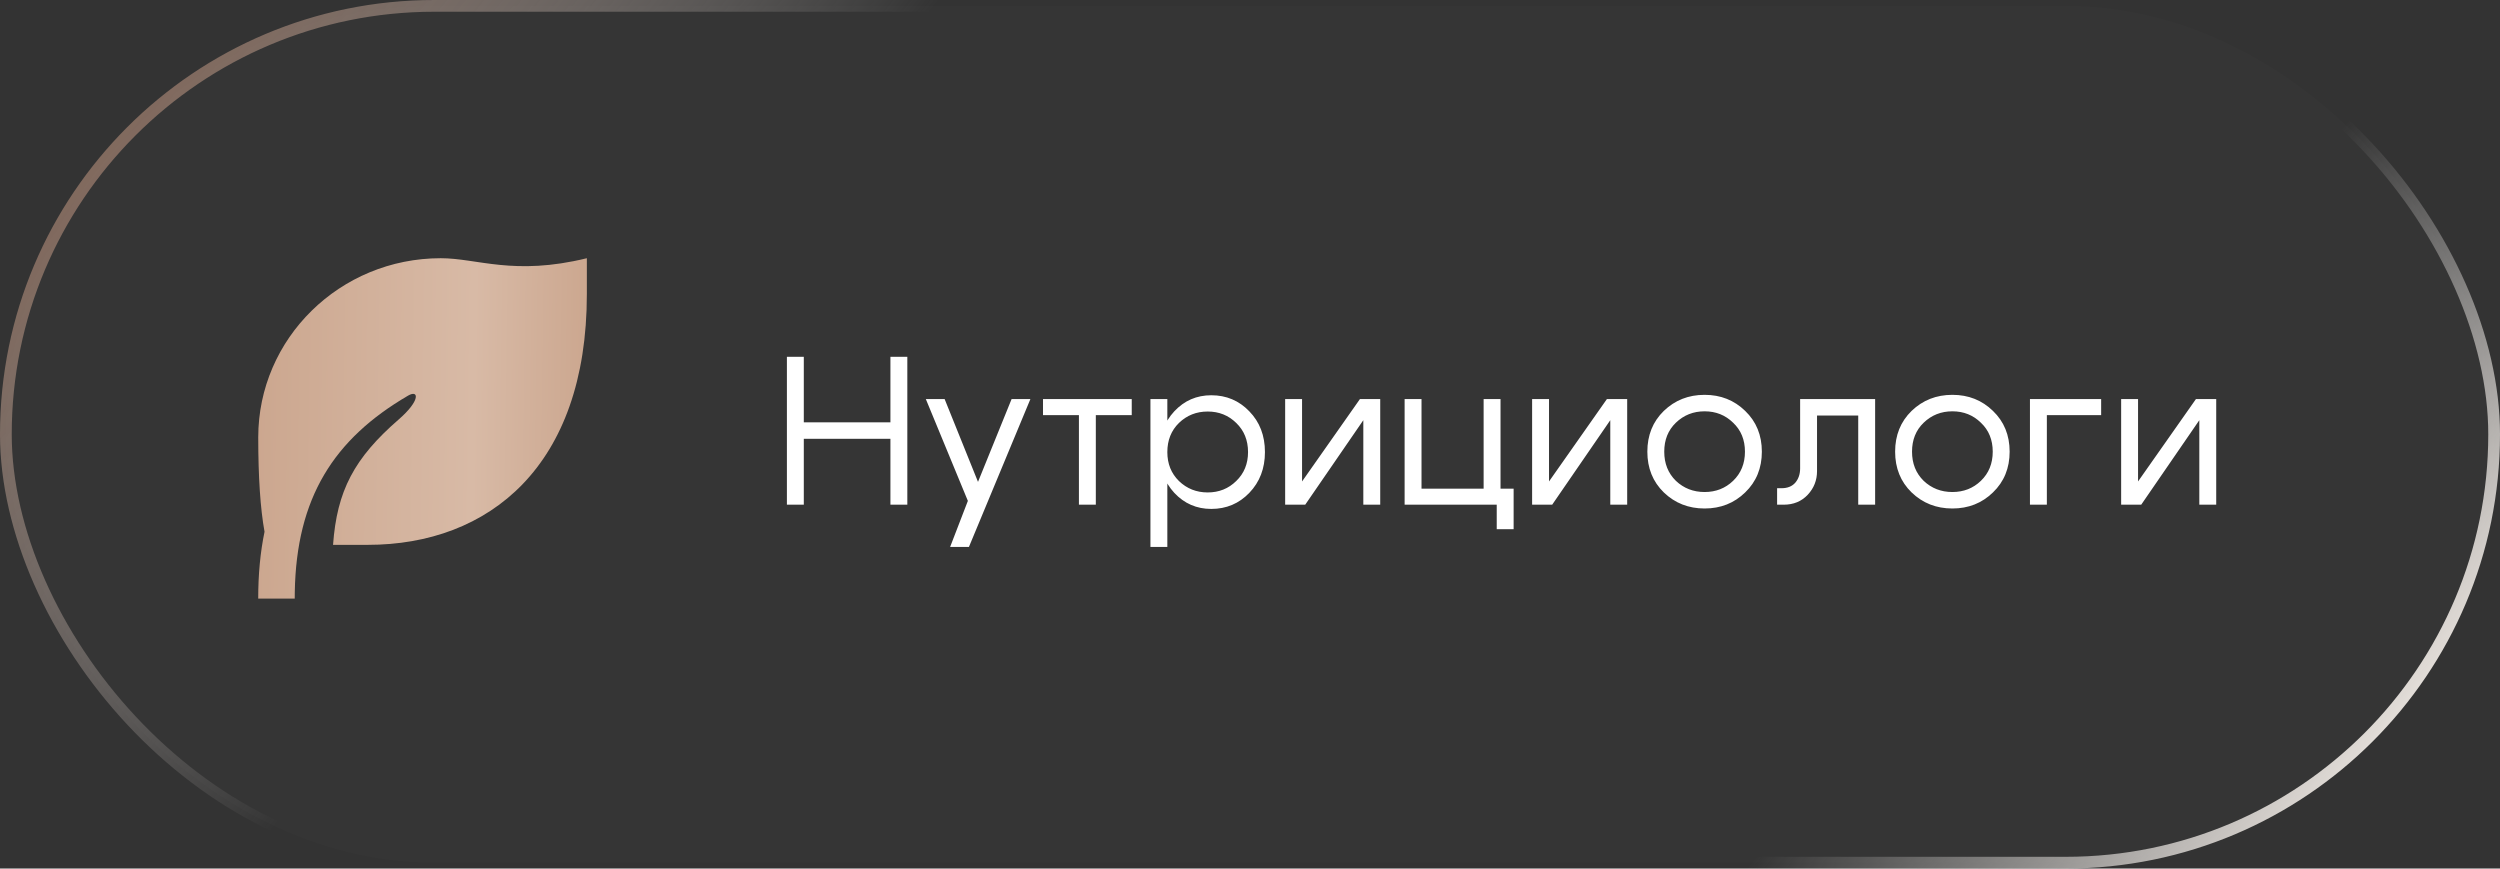
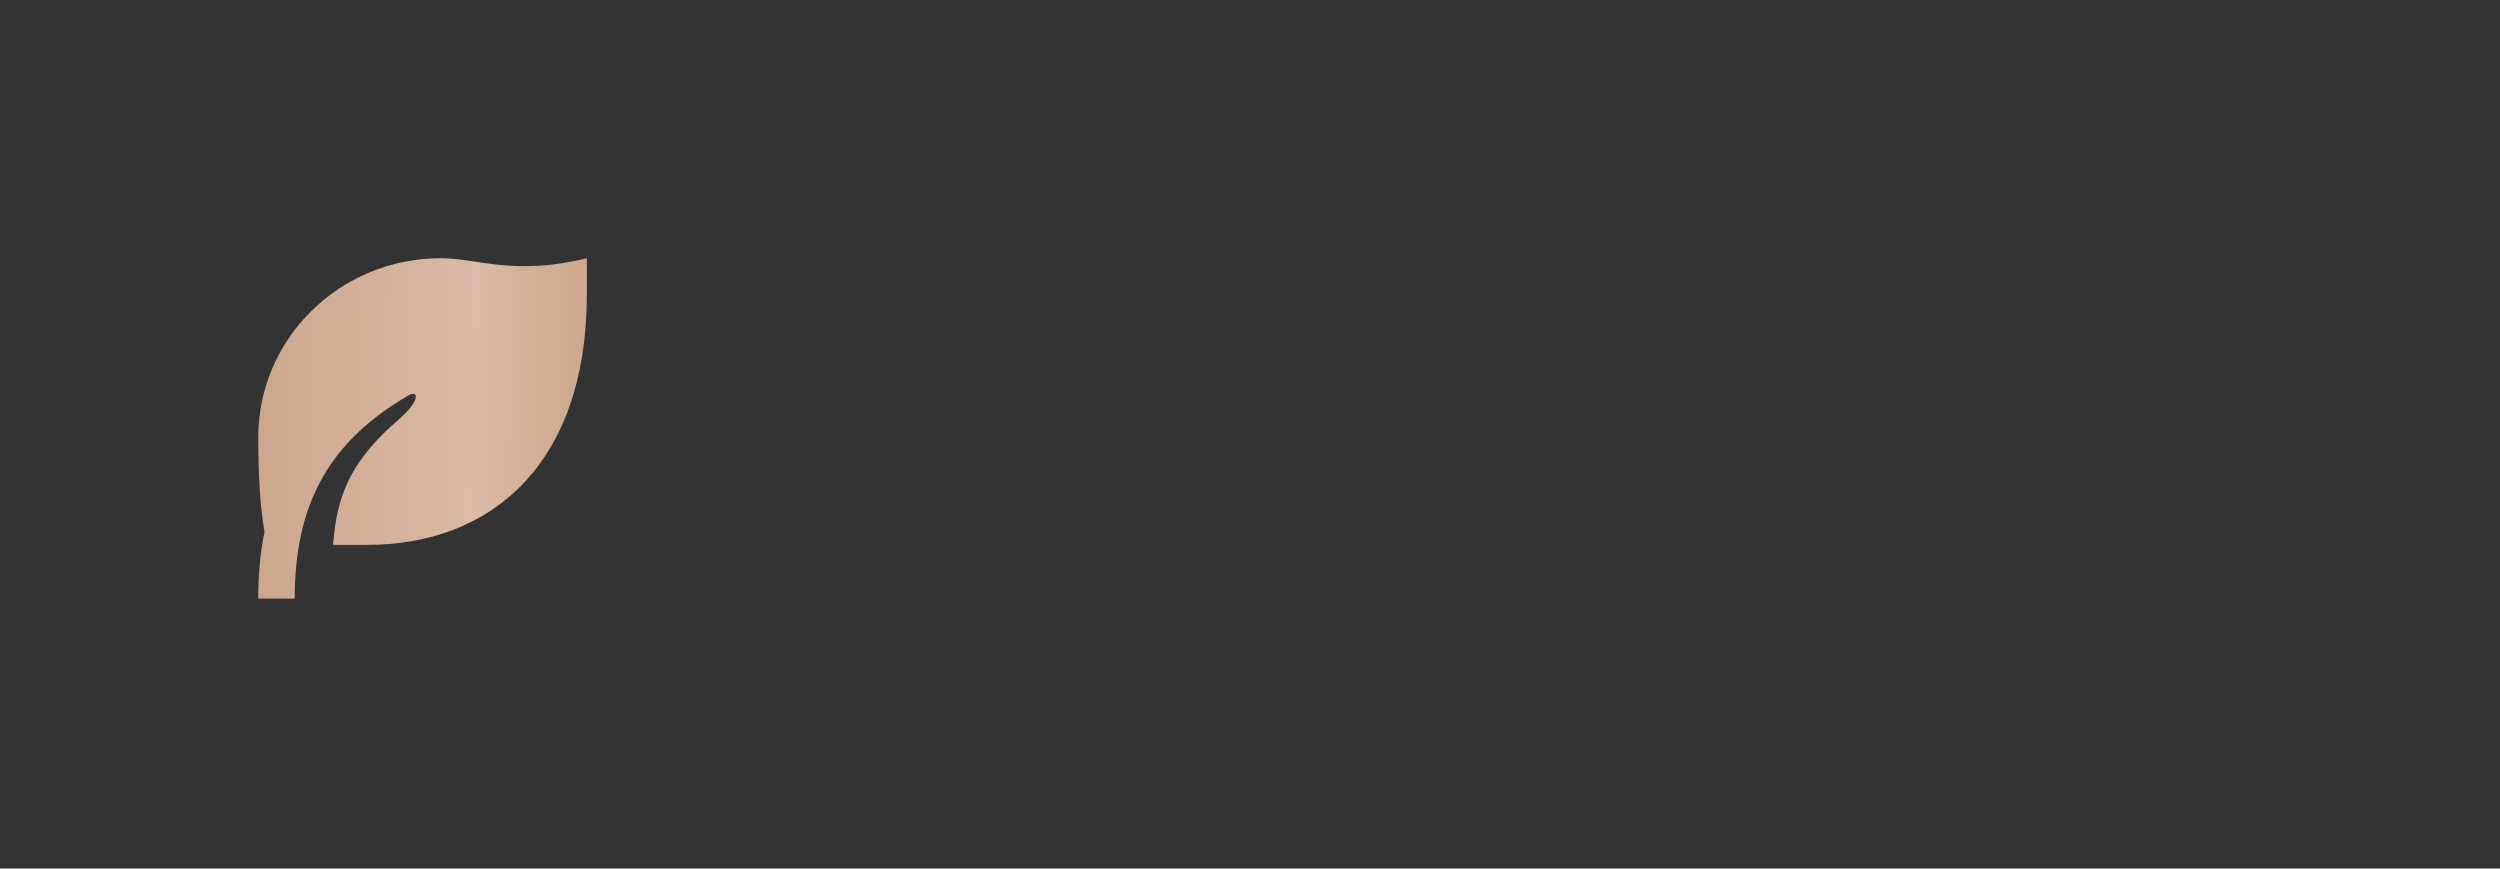
<svg xmlns="http://www.w3.org/2000/svg" width="213" height="74" viewBox="0 0 213 74" fill="none">
  <rect x="0" y="0" width="213" height="74" fill="#333333" stroke="none" />
-   <rect data-figma-bg-blur-radius="35.5" x="0.5" y="0.5" width="212" height="73" rx="36.5" fill="#D9D9D9" fill-opacity="0.01" stroke="url(#paint0_linear_2304_43)" />
-   <path d="M67.044 43V30.4H68.484V35.98H75.864V30.4H77.304V43H75.864V37.384H68.484V43H67.044ZM86.188 34H87.79L82.552 46.6H80.95L82.462 42.676L78.88 34H80.482L83.326 41.056L86.188 34ZM96.424 34V35.368H93.364V43H91.924V35.368H88.864V34H96.424ZM98.017 34H99.457V46.6H98.017V34ZM100.447 36.034C99.787 36.682 99.457 37.51 99.457 38.518C99.457 39.514 99.787 40.336 100.447 40.984C101.119 41.632 101.935 41.956 102.895 41.956C103.855 41.956 104.665 41.632 105.325 40.984C105.997 40.336 106.333 39.514 106.333 38.518C106.333 37.51 105.997 36.682 105.325 36.034C104.665 35.386 103.855 35.062 102.895 35.062C101.935 35.062 101.119 35.386 100.447 36.034ZM100.051 41.992C99.199 41.068 98.773 39.91 98.773 38.518C98.773 37.114 99.199 35.956 100.051 35.044C100.903 34.132 101.953 33.676 103.201 33.676C104.485 33.676 105.565 34.132 106.441 35.044C107.329 35.956 107.773 37.114 107.773 38.518C107.773 39.91 107.329 41.068 106.441 41.992C105.565 42.904 104.485 43.36 103.201 43.36C101.953 43.36 100.903 42.904 100.051 41.992ZM117.595 43H116.155V35.8L111.205 43H109.495V34H110.935V41.02L115.867 34H117.595V43ZM119.673 43V34H121.113V41.632H126.405V34H127.845V41.632H128.961V45.088H127.521V43H119.673ZM138.636 43H137.196V35.8L132.246 43H130.536V34H131.976V41.02L136.908 34H138.636V43ZM142.784 36.016C142.124 36.652 141.794 37.474 141.794 38.482C141.794 39.49 142.124 40.318 142.784 40.966C143.456 41.602 144.272 41.92 145.232 41.92C146.192 41.92 147.002 41.602 147.662 40.966C148.334 40.318 148.67 39.49 148.67 38.482C148.67 37.474 148.334 36.652 147.662 36.016C147.002 35.368 146.192 35.044 145.232 35.044C144.272 35.044 143.456 35.368 142.784 36.016ZM141.758 41.956C140.822 41.044 140.354 39.886 140.354 38.482C140.354 37.078 140.822 35.92 141.758 35.008C142.706 34.096 143.864 33.64 145.232 33.64C146.6 33.64 147.752 34.096 148.688 35.008C149.636 35.92 150.11 37.078 150.11 38.482C150.11 39.886 149.636 41.044 148.688 41.956C147.752 42.868 146.6 43.324 145.232 43.324C143.864 43.324 142.706 42.868 141.758 41.956ZM151.787 41.596C152.291 41.596 152.681 41.44 152.957 41.128C153.233 40.804 153.371 40.396 153.371 39.904V34H159.761V43H158.321V35.404H154.811V40.138C154.811 40.918 154.547 41.59 154.019 42.154C153.491 42.718 152.807 43 151.967 43H151.409V41.596H151.787ZM163.895 36.016C163.235 36.652 162.905 37.474 162.905 38.482C162.905 39.49 163.235 40.318 163.895 40.966C164.567 41.602 165.383 41.92 166.343 41.92C167.303 41.92 168.113 41.602 168.773 40.966C169.445 40.318 169.781 39.49 169.781 38.482C169.781 37.474 169.445 36.652 168.773 36.016C168.113 35.368 167.303 35.044 166.343 35.044C165.383 35.044 164.567 35.368 163.895 36.016ZM162.869 41.956C161.933 41.044 161.465 39.886 161.465 38.482C161.465 37.078 161.933 35.92 162.869 35.008C163.817 34.096 164.975 33.64 166.343 33.64C167.711 33.64 168.863 34.096 169.799 35.008C170.747 35.92 171.221 37.078 171.221 38.482C171.221 39.886 170.747 41.044 169.799 41.956C168.863 42.868 167.711 43.324 166.343 43.324C164.975 43.324 163.817 42.868 162.869 41.956ZM172.952 43V34H179.018V35.368H174.392V43H172.952ZM188.822 43H187.382V35.8L182.432 43H180.722V34H182.162V41.02L187.094 34H188.822V43Z" fill="white" />
  <path d="M50 22V25.053C50 39.746 41.642 46.421 31.334 46.421H28.376C28.706 41.824 30.165 39.041 33.972 35.735C35.845 34.11 35.687 33.171 34.764 33.71C28.412 37.419 25.256 42.431 25.116 50.435L25.111 51H22C22 48.92 22.18 47.032 22.538 45.304C22.181 43.329 22.003 40.648 22.002 37.263C22.002 28.833 28.965 22 37.556 22C40.667 22 43.778 23.526 50 22Z" fill="url(#paint1_linear_2304_43)" />
  <defs>
    <clipPath id="bgblur_0_2304_43_clip_path" transform="translate(35.5 35.5)">
-       <rect x="0.5" y="0.5" width="212" height="73" rx="36.5" />
-     </clipPath>
+       </clipPath>
    <linearGradient id="paint0_linear_2304_43" x1="8.368" y1="-11.28" x2="165.043" y2="114.771" gradientUnits="userSpaceOnUse">
      <stop stop-color="#805742" />
      <stop offset="0.313" stop-color="#EBE9E8" stop-opacity="0" />
      <stop offset="0.81" stop-color="#EBE9E8" stop-opacity="0" />
      <stop offset="1" stop-color="#F3EDE7" />
    </linearGradient>
    <linearGradient id="paint1_linear_2304_43" x1="21.359" y1="18.631" x2="50.673" y2="19.058" gradientUnits="userSpaceOnUse">
      <stop stop-color="#CBA68E" />
      <stop offset="0.655" stop-color="#D8BAA6" />
      <stop offset="1" stop-color="#CBA68E" />
    </linearGradient>
  </defs>
</svg>